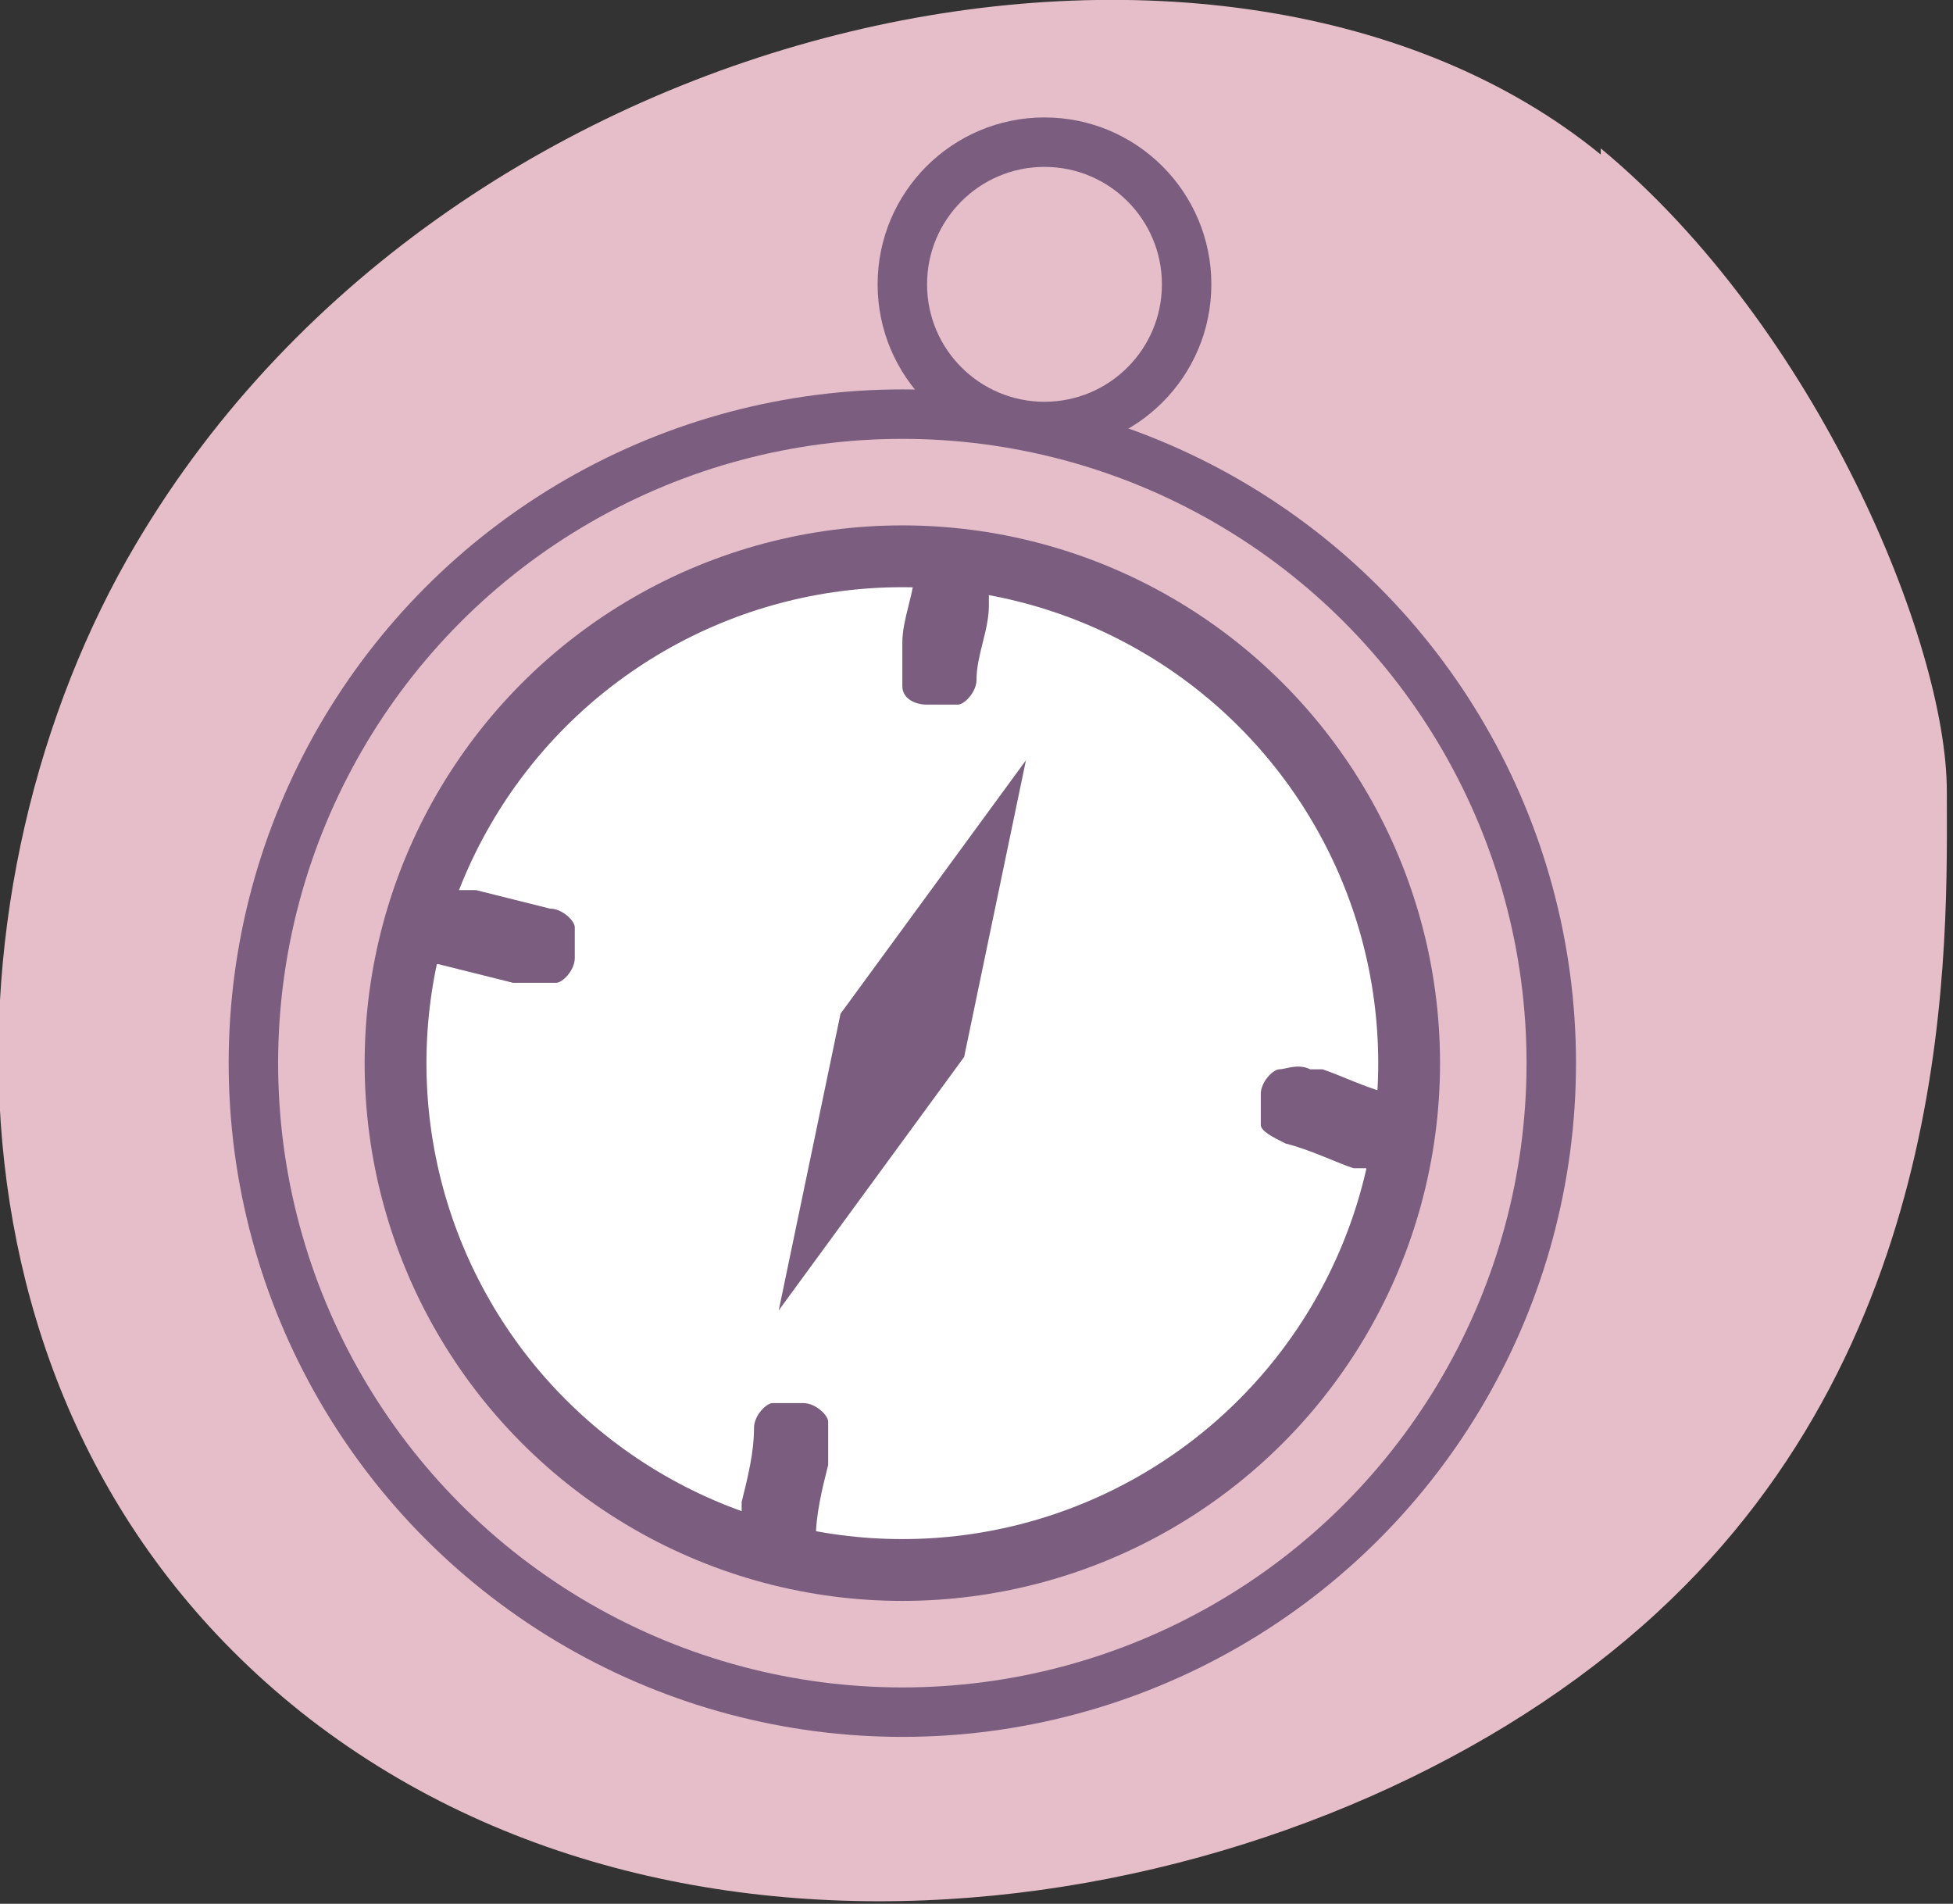
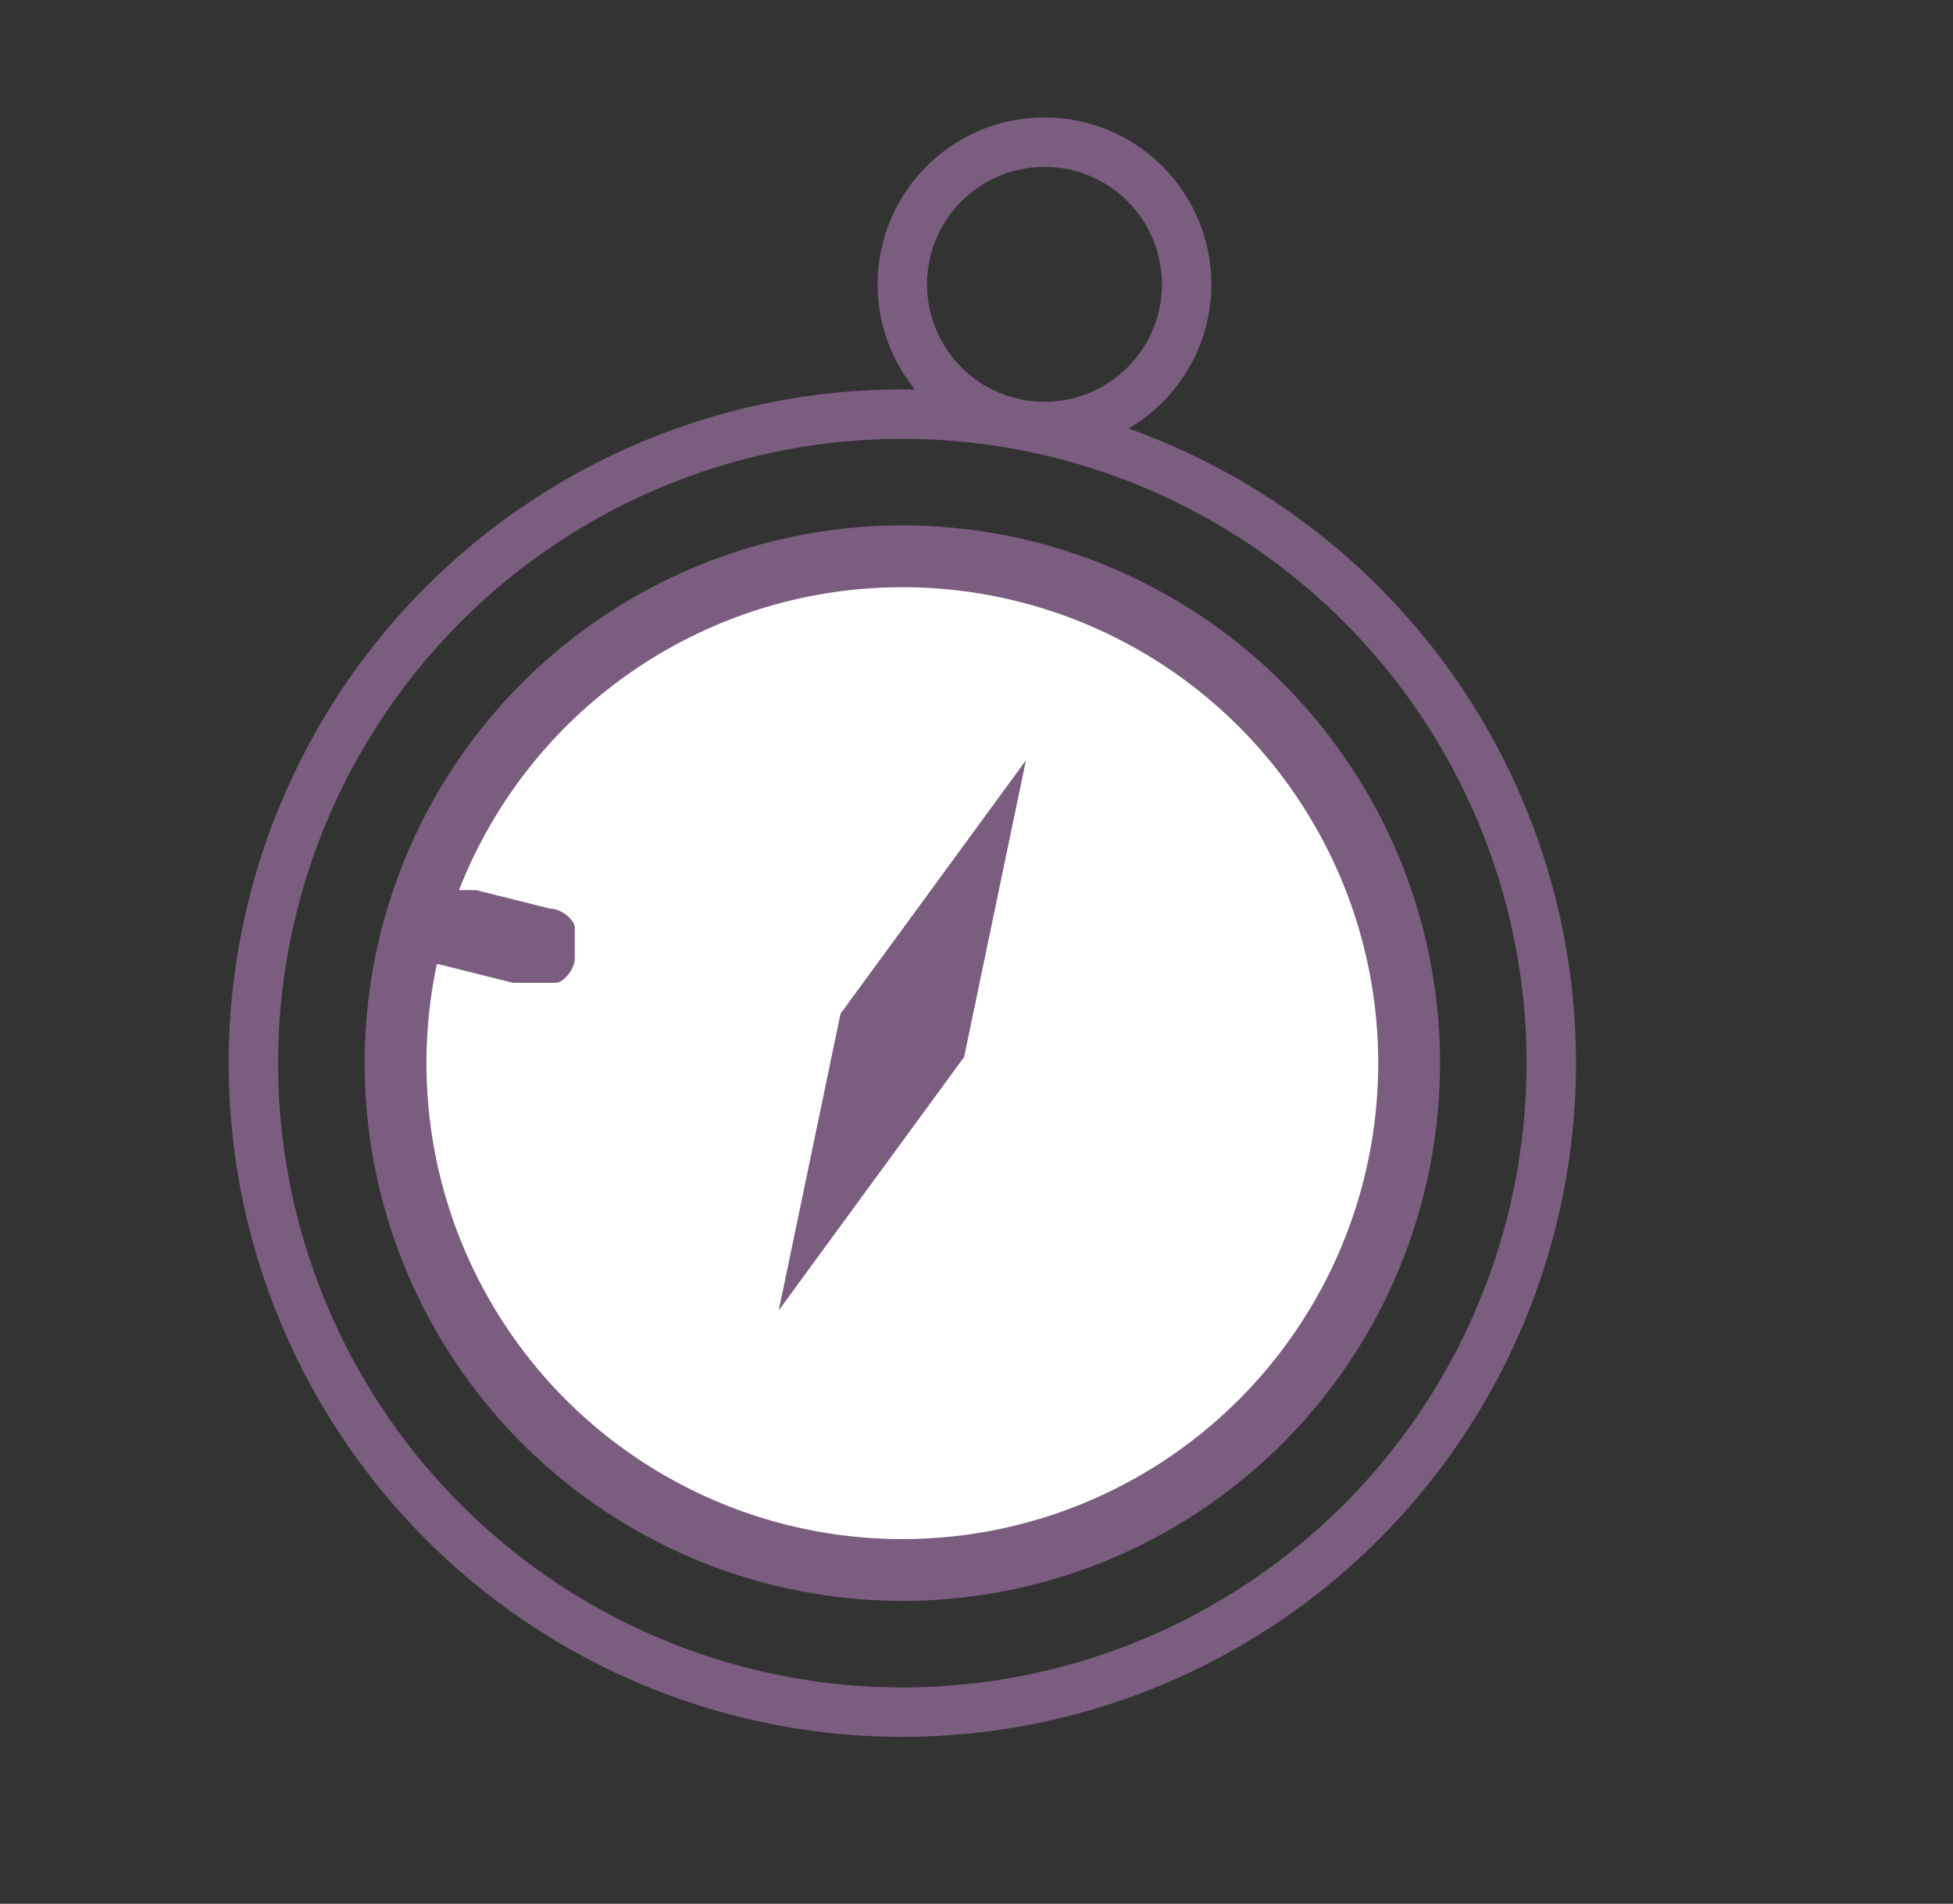
<svg xmlns="http://www.w3.org/2000/svg" version="1.1" viewBox="0 0 31.6 30.8">
  <rect x="0" y="0" width="31.6" height="30.8" fill="#333333" stroke="none" />
  <defs>
    <style>
      .cls-1 {
        fill: none;
        stroke-width: .8px;
      }

      .cls-1, .cls-2 {
        stroke: #7a5d7f;
        stroke-miterlimit: 10;
      }

      .cls-3 {
        fill: #7a5d7f;
      }

      .cls-4 {
        fill: #e5beca;
      }

      .cls-2 {
        fill: #fff;
      }
    </style>
  </defs>
  <g>
    <g id="Ebene_1">
      <g id="Ebene_1-2" data-name="Ebene_1">
-         <path class="cls-4" d="M25.9,2.5C19.9-2.4,7.4,0,2.2,8.8c-3.2,5.4-3.5,14.1,2.8,19,6.6,5.1,16.7,3,21.8-1.7,4.9-4.5,4.7-10.9,4.7-13.3s-2.1-7.5-5.6-10.4h0Z" />
        <circle class="cls-1" cx="14.6" cy="17.2" r="10.5" />
        <circle class="cls-2" cx="14.6" cy="17.2" r="8.2" />
        <circle class="cls-1" cx="16.9" cy="4.6" r="2.3" />
        <polygon class="cls-3" points="16.6 12.3 13.6 16.4 12.6 21.2 15.6 17.1 16.6 12.3" />
-         <path class="cls-3" d="M14.8,9.2c0,.4-.2.8-.2,1.2v.7c0,.2.2.3.4.3h.5c.1,0,.3-.2.3-.4,0-.4.2-.8.2-1.2v-.7c0-.2-.2-.3-.4-.3h-.5c-.1,0-.3.2-.3.4h0Z" />
-         <path class="cls-3" d="M13.2,24.9c0-.4.1-.8.2-1.2v-.7c0-.1-.2-.3-.4-.3h-.5c-.1,0-.3.2-.3.4,0,.4-.1.8-.2,1.2v.7c0,.1.2.3.4.3h.5c.1,0,.3-.2.3-.4h0Z" />
-         <path class="cls-3" d="M22.5,17.7c-.4-.1-.8-.3-1.1-.4h-.2c-.2-.1-.4,0-.5,0s-.3.2-.3.4v.5c0,.1.2.2.4.3.4.1.8.3,1.1.4h.2c.2.1.4,0,.5,0s.3-.2.3-.4v-.5c0-.1-.2-.2-.4-.3h0Z" />
        <path class="cls-3" d="M7.1,15.6c.4.1.8.2,1.2.3h.7c.1,0,.3-.2.3-.4v-.5c0-.1-.2-.3-.4-.3-.4-.1-.8-.2-1.2-.3h-.7c0,0-.3.2-.3.4v.5c0,.1.2.3.4.3h0Z" />
      </g>
    </g>
  </g>
</svg>